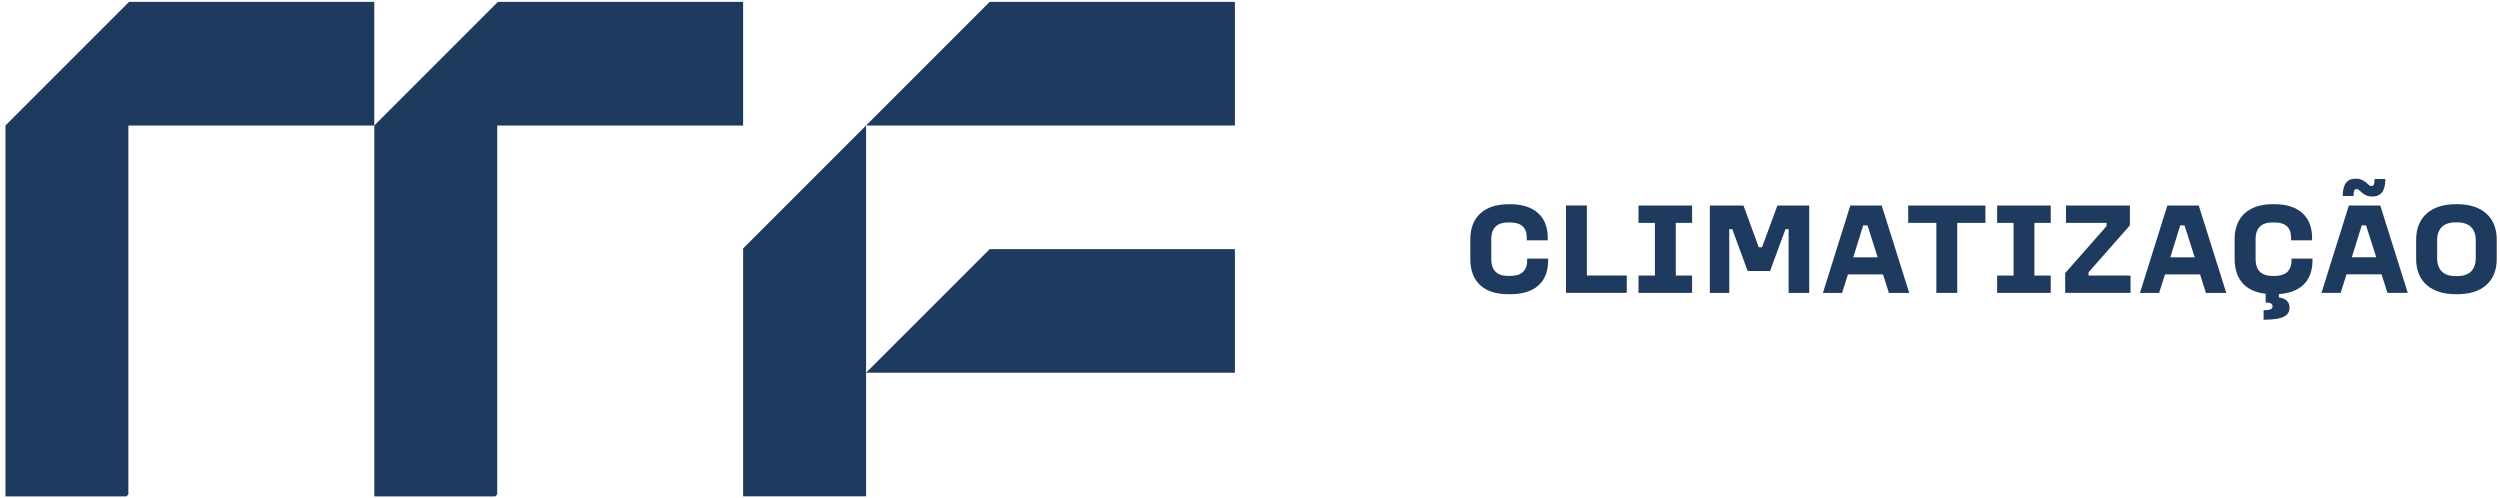
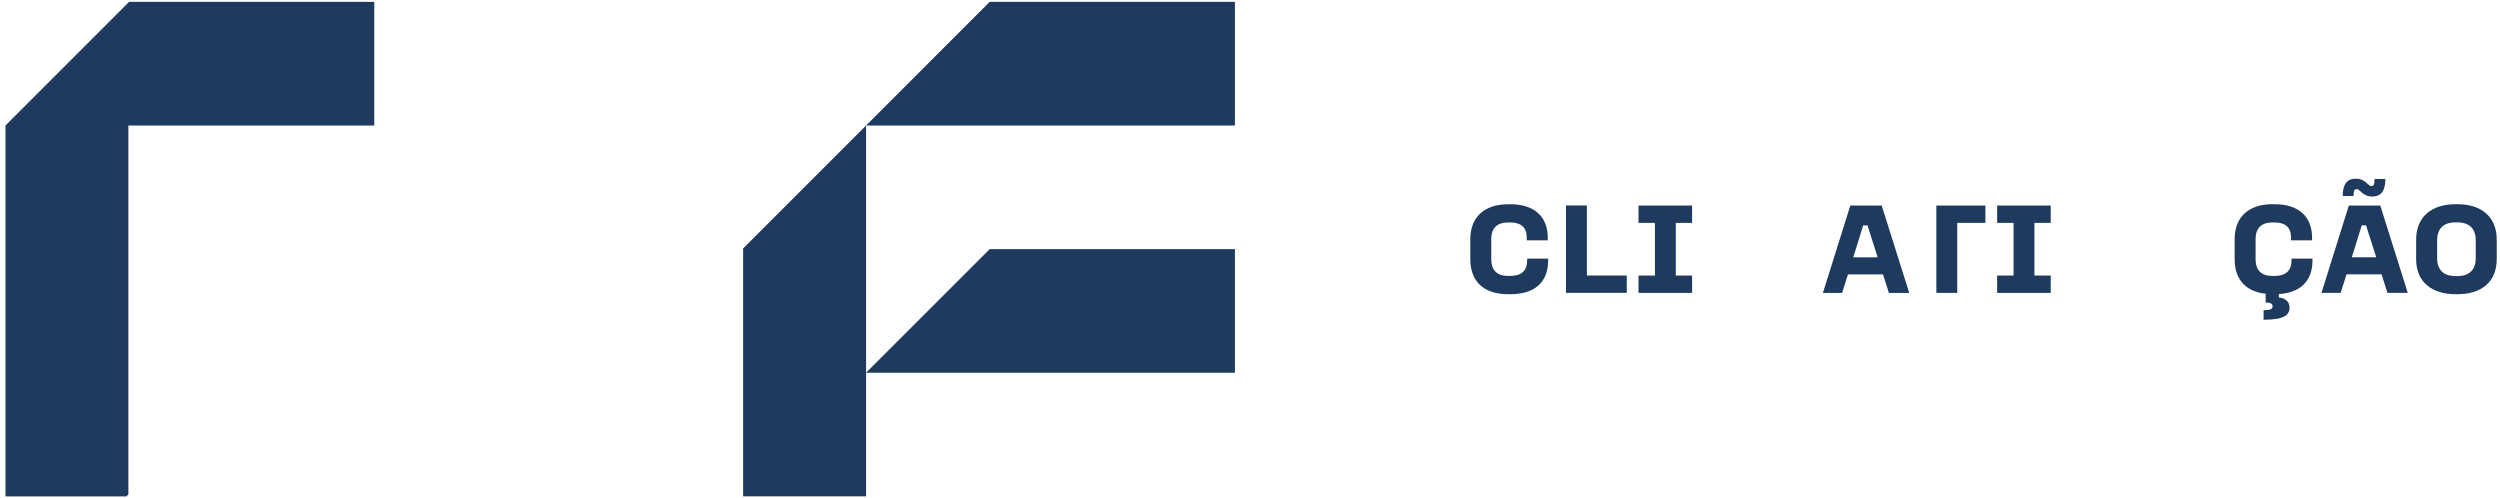
<svg xmlns="http://www.w3.org/2000/svg" width="286" height="57" viewBox="0 0 286 57" fill="none">
-   <path d="M85.013 0.215V14.36H56.882V56.555L56.653 56.785H42.821V14.356L56.882 0.294L56.961 0.215H85.013Z" fill="#1E3A5F" />
  <path d="M42.817 0.216V14.36H14.687V56.555L14.461 56.785H0.625V14.356L14.687 0.294L14.765 0.216H42.817Z" fill="#1E3A5F" />
  <path d="M141.274 28.499V42.643H99.078V42.639L113.143 28.581L113.222 28.499H141.274Z" fill="#1E3A5F" />
  <path d="M99.079 14.359V56.784H85.013V28.424L99.079 14.359Z" fill="#1E3A5F" />
  <path d="M141.274 0.215V14.36H99.078L113.143 0.291L113.219 0.215H141.274Z" fill="#1E3A5F" />
  <path d="M172.795 23.363C175.466 23.363 177.062 24.736 177.062 27.181V27.493H174.66V27.181C174.66 26.034 174.018 25.45 172.781 25.45H172.512C171.304 25.45 170.601 26.063 170.601 27.361V29.627C170.601 30.985 171.318 31.566 172.526 31.566H172.781C174.018 31.566 174.706 31 174.706 29.792V29.584H177.109V29.792C177.109 32.359 175.481 33.657 172.799 33.657H172.53C169.888 33.657 168.203 32.344 168.203 29.63V27.364C168.203 24.769 169.888 23.367 172.53 23.367H172.799L172.795 23.363Z" fill="#1E3A5F" />
  <path d="M181.537 23.509V31.519H186.101V33.502H179.149V23.506H181.537V23.509Z" fill="#1E3A5F" />
  <path d="M193.576 23.514V25.497H191.711V31.523H193.576V33.506H187.445V31.523H189.323V25.497H187.445V23.514H193.576Z" fill="#1E3A5F" />
-   <path d="M199.455 23.514L201.201 28.289H201.574L203.335 23.514H206.974V33.51H204.618V26.213H204.26L202.499 31.003H199.932L198.172 26.213H197.828V33.51H195.605V23.514H199.455Z" fill="#1E3A5F" />
  <path d="M215.267 23.514L218.415 33.51H216.088L215.418 31.391H211.406L210.735 33.51H208.541L211.675 23.514H215.271H215.267ZM212.015 29.437H214.805L213.64 25.783H213.148L212.015 29.437Z" fill="#1E3A5F" />
-   <path d="M227.131 23.514V25.497H223.908V33.506H221.52V25.497H218.297V23.514H227.127H227.131Z" fill="#1E3A5F" />
+   <path d="M227.131 23.514V25.497H223.908V33.506H221.52V25.497V23.514H227.127H227.131Z" fill="#1E3A5F" />
  <path d="M234.603 23.514V25.497H232.738V31.523H234.603V33.506H228.472V31.523H230.35V25.497H228.472V23.514H234.603Z" fill="#1E3A5F" />
-   <path d="M243.659 23.514V25.78L238.93 31.151V31.523H243.734V33.506H236.259V31.24L240.988 25.869V25.497H236.349V23.514H243.659Z" fill="#1E3A5F" />
-   <path d="M251.537 23.514L254.685 33.51H252.358L251.687 31.391H247.675L247.005 33.51H244.811L247.944 23.514H251.54H251.537ZM248.285 29.437H251.074L249.909 25.783H249.418L248.285 29.437Z" fill="#1E3A5F" />
  <path d="M260.234 23.363C262.905 23.363 264.501 24.736 264.501 27.181V27.493H262.099V27.181C262.099 26.034 261.457 25.449 260.22 25.449H259.951C258.743 25.449 258.04 26.062 258.04 27.36V29.626C258.04 30.985 258.757 31.566 259.966 31.566H260.22C261.457 31.566 262.145 31 262.145 29.791V29.583H264.548V29.791C264.548 32.208 263.099 33.491 260.701 33.642V34.029C261.403 34.104 261.923 34.477 261.923 35.176C261.923 36.058 261.296 36.578 258.954 36.578V35.488C259.729 35.488 259.983 35.356 259.983 35.04C259.983 34.757 259.761 34.606 259.191 34.606V33.606C256.997 33.366 255.642 32.054 255.642 29.623V27.357C255.642 24.761 257.327 23.359 259.969 23.359H260.238L260.234 23.363Z" fill="#1E3A5F" />
  <path d="M272.302 23.51L275.45 33.505H273.123L272.453 31.387H268.441L267.77 33.505H265.576L268.71 23.51H272.306H272.302ZM271.32 21.287C271.574 21.287 271.65 21.032 271.65 20.48H272.886C272.886 21.792 272.424 22.481 271.409 22.481C270.23 22.481 270.036 21.631 269.588 21.631C269.319 21.631 269.244 21.885 269.244 22.423H268.007C268.007 21.125 268.469 20.441 269.484 20.441C270.649 20.441 270.843 21.29 271.32 21.29V21.287ZM269.05 29.433H271.84L270.674 25.779H270.183L269.05 29.433Z" fill="#1E3A5F" />
  <path d="M281.165 23.363C283.807 23.363 285.625 24.751 285.625 27.407V29.659C285.625 32.301 283.804 33.657 281.165 33.657H280.896C278.254 33.657 276.407 32.298 276.407 29.659V27.407C276.407 24.751 278.243 23.363 280.896 23.363H281.165ZM278.809 27.483V29.526C278.809 30.867 279.541 31.584 280.896 31.584H281.136C282.481 31.584 283.226 30.867 283.226 29.526V27.483C283.226 26.17 282.481 25.439 281.136 25.439H280.896C279.537 25.439 278.809 26.17 278.809 27.483Z" fill="#1E3A5F" />
</svg>